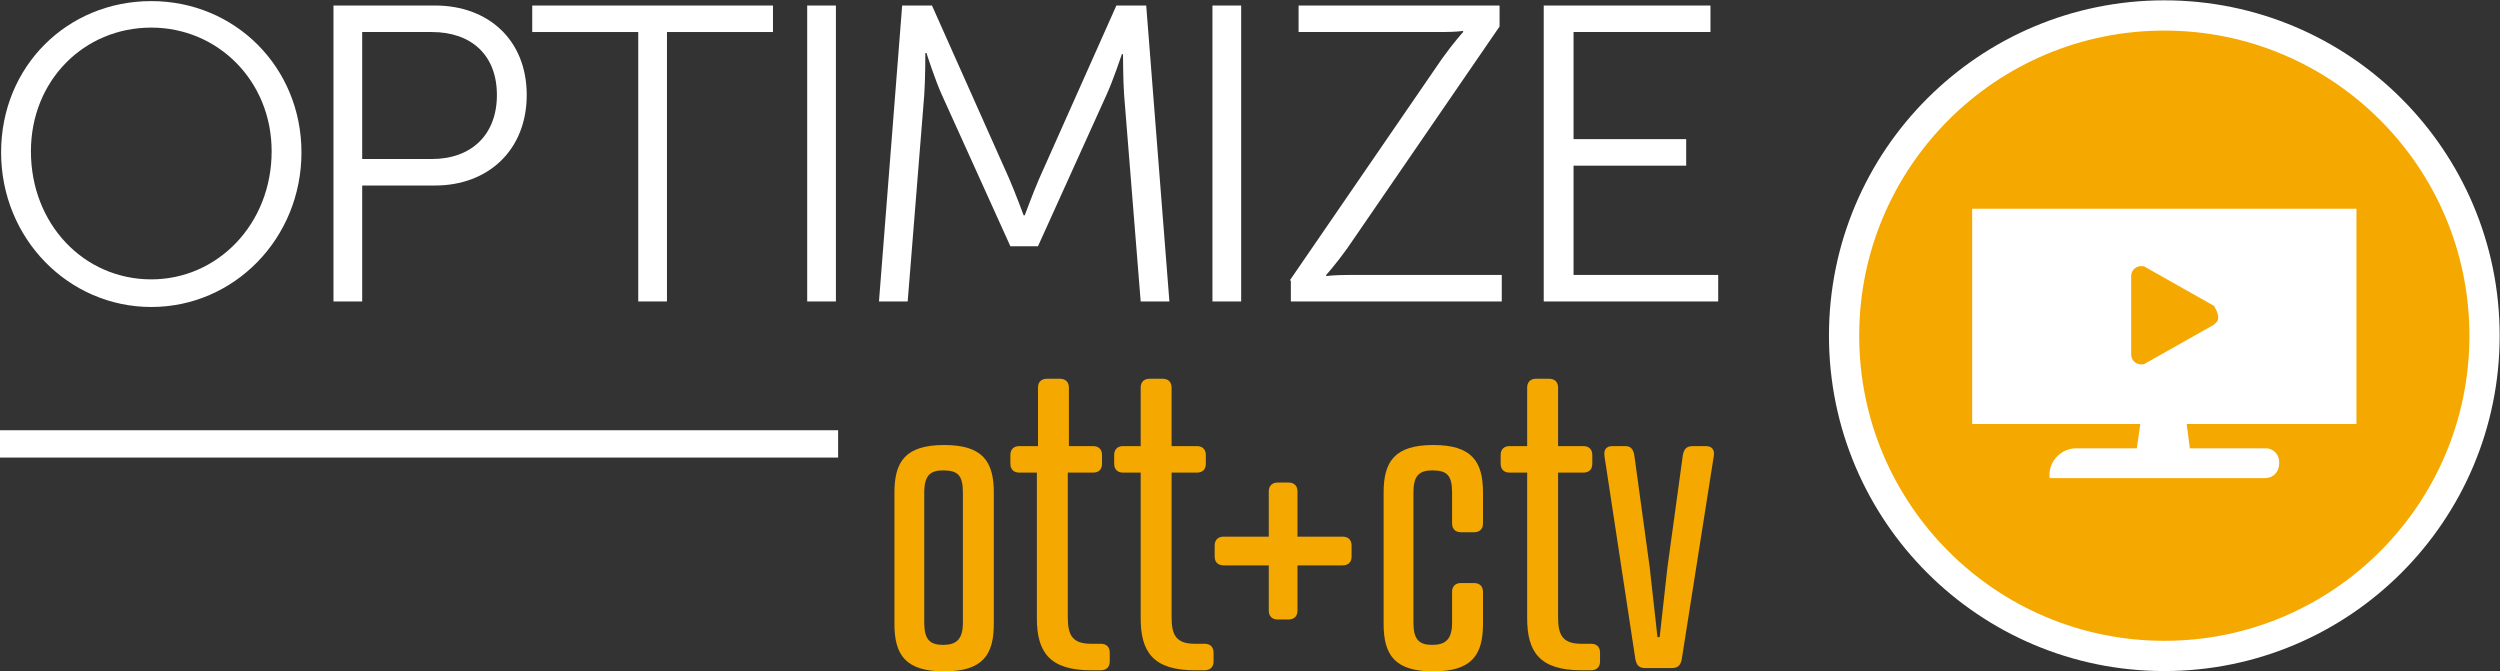
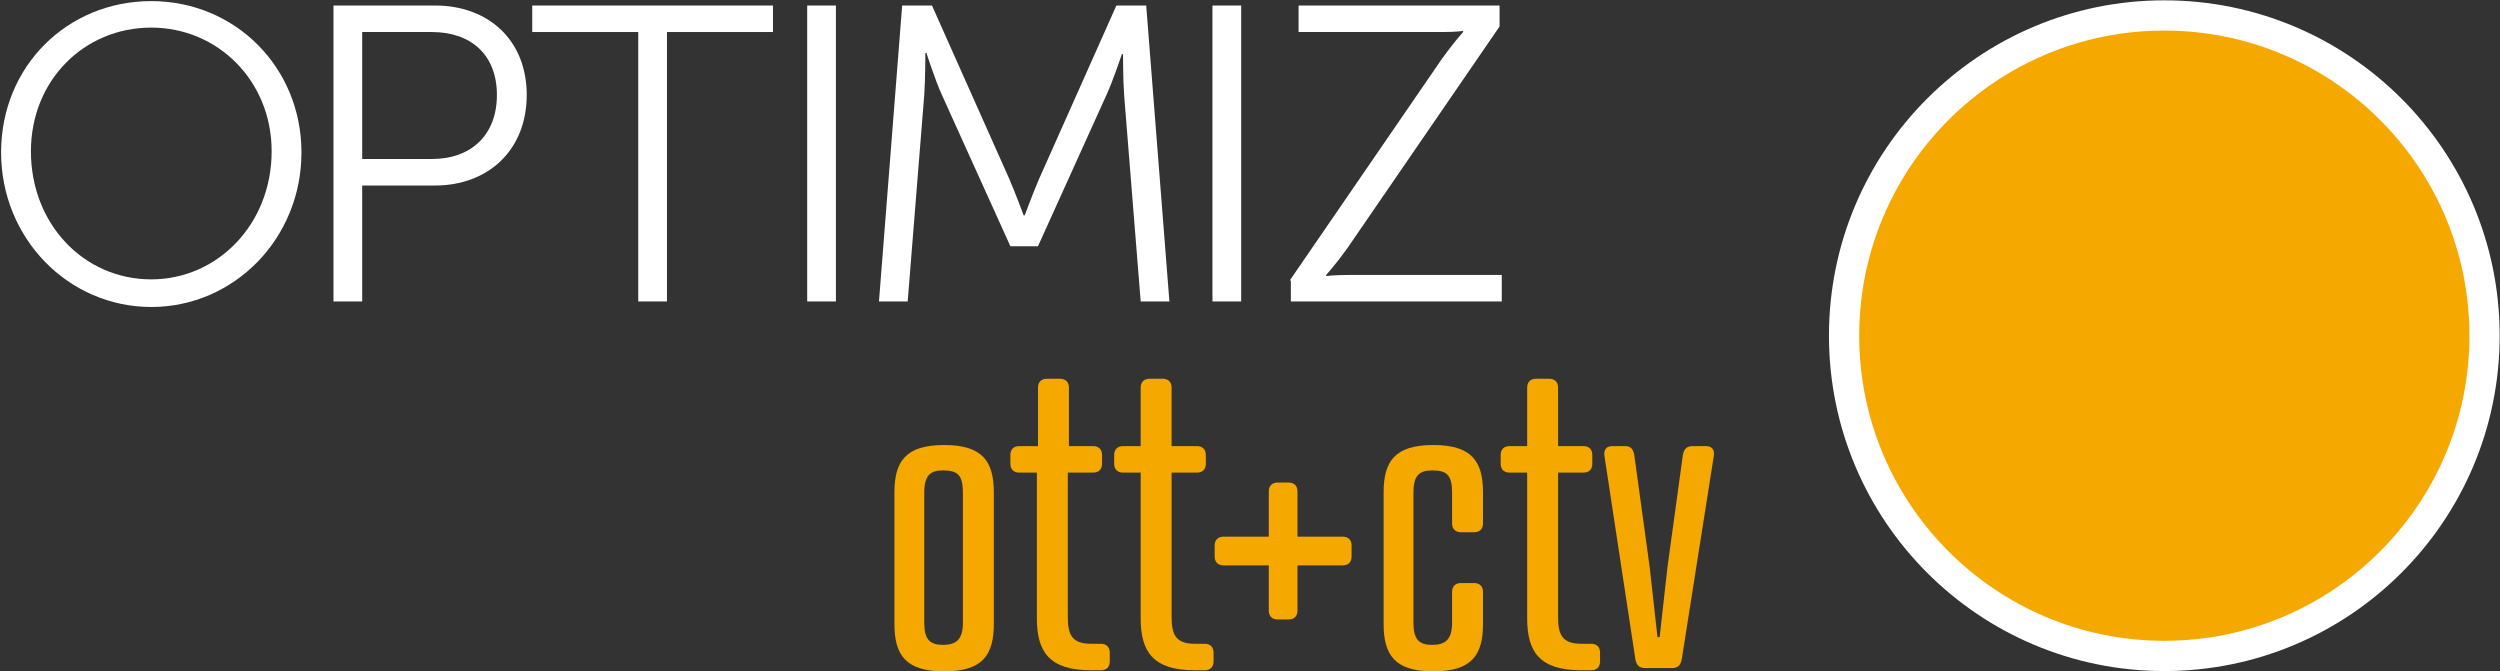
<svg xmlns="http://www.w3.org/2000/svg" version="1.1" id="Layer_1" x="0px" y="0px" viewBox="0 0 226.4 60.8" style="enable-background:new 0 0 226.4 60.8;" xml:space="preserve">
  <rect x="0" y="0" width="226.4" height="60.8" fill="#333333" stroke="none" />
  <style type="text/css">
	.st0{fill:none;stroke:#FFFFFF;stroke-width:2.474;stroke-miterlimit:10;}
	.st1{fill:#FFFFFF;}
	.st2{fill:#F5A800;}
	.st3{fill:#F5A800;stroke:#FFFFFF;stroke-width:2.739;stroke-miterlimit:10;}
</style>
  <g>
-     <line class="st0" x1="75.9" y1="40.2" x2="0" y2="40.2" />
    <g>
      <path class="st1" d="M13.7,0.1c7.6,0,13.6,6,13.6,13.7c0,7.8-6.1,14-13.6,14s-13.6-6.2-13.6-14C0.1,6,6.1,0.1,13.7,0.1z     M13.7,25.3c6,0,10.9-5,10.9-11.6c0-6.4-4.9-11.2-10.9-11.2C7.6,2.5,2.8,7.3,2.8,13.7C2.8,20.3,7.6,25.3,13.7,25.3z" />
      <path class="st1" d="M30.2,0.5h9.2c4.8,0,8.3,3.1,8.3,8.1c0,5-3.5,8.2-8.3,8.2h-6.6v10.5h-2.6V0.5z M39.1,14.4    c3.6,0,5.9-2.2,5.9-5.8c0-3.6-2.3-5.7-5.9-5.7h-6.3v11.5H39.1z" />
      <path class="st1" d="M57.8,2.9h-9.6V0.5H70v2.4h-9.6v24.4h-2.6V2.9z" />
      <path class="st1" d="M73.1,0.5h2.6v26.8h-2.6V0.5z" />
      <path class="st1" d="M81.7,0.5h2.7l7,15.7c0.6,1.4,1.3,3.3,1.3,3.3h0.1c0,0,0.7-1.9,1.3-3.3l7-15.7h2.7l2.1,26.8h-2.6l-1.5-18.7    c-0.1-1.4-0.1-3.7-0.1-3.7h-0.1c0,0-0.8,2.4-1.4,3.7L94,22.3h-2.5L85.3,8.6c-0.6-1.3-1.4-3.8-1.4-3.8h-0.1c0,0,0,2.4-0.1,3.8    l-1.5,18.7h-2.6L81.7,0.5z" />
      <path class="st1" d="M109.8,0.5h2.6v26.8h-2.6V0.5z" />
      <path class="st1" d="M116.8,25.4l13.8-20.1c1-1.4,1.9-2.4,1.9-2.4V2.8c0,0-0.6,0.1-1.9,0.1h-13V0.5h18.2v1.9L122,22.5    c-1,1.4-1.9,2.4-1.9,2.4V25c0,0,0.7-0.1,2-0.1h13.9v2.4h-19.1V25.4z" />
-       <path class="st1" d="M139.8,0.5h15.1v2.4h-12.4v9.7h10.2V15h-10.2v9.9h13.1v2.4h-15.8V0.5z" />
    </g>
    <g>
      <path class="st2" d="M90,44.6v11.9c0,2.8-1,4.3-4.5,4.3c-3.5,0-4.5-1.5-4.5-4.3V44.6c0-2.8,1-4.3,4.5-4.3C89,40.3,90,41.8,90,44.6    z M83.7,44.6v11.8c0,1.5,0.5,2,1.7,2c1.2,0,1.8-0.5,1.8-2V44.6c0-1.6-0.5-2-1.8-2C84.3,42.6,83.7,43,83.7,44.6z" />
      <path class="st2" d="M94,40.4v-5.3c0-0.5,0.3-0.8,0.8-0.8H96c0.5,0,0.8,0.3,0.8,0.8v5.3H99c0.5,0,0.8,0.3,0.8,0.8V42    c0,0.5-0.3,0.8-0.8,0.8h-2.3v13.1c0,1.6,0.4,2.4,2.1,2.4h0.9c0.5,0,0.8,0.3,0.8,0.8v0.8c0,0.5-0.3,0.8-0.8,0.8h-0.9    c-3.8,0-4.9-1.7-4.9-4.7V42.8h-1.6c-0.5,0-0.8-0.3-0.8-0.8v-0.8c0-0.5,0.3-0.8,0.8-0.8H94z" />
      <path class="st2" d="M103.3,40.4v-5.3c0-0.5,0.3-0.8,0.8-0.8h1.2c0.5,0,0.8,0.3,0.8,0.8v5.3h2.3c0.5,0,0.8,0.3,0.8,0.8V42    c0,0.5-0.3,0.8-0.8,0.8h-2.3v13.1c0,1.6,0.4,2.4,2.1,2.4h0.9c0.5,0,0.8,0.3,0.8,0.8v0.8c0,0.5-0.3,0.8-0.8,0.8h-0.9    c-3.8,0-4.9-1.7-4.9-4.7V42.8h-1.6c-0.5,0-0.8-0.3-0.8-0.8v-0.8c0-0.5,0.3-0.8,0.8-0.8H103.3z" />
      <path class="st2" d="M117.5,48.6h4.1c0.5,0,0.8,0.3,0.8,0.8v1c0,0.5-0.3,0.8-0.8,0.8h-4.1v4.1c0,0.5-0.3,0.8-0.8,0.8h-1    c-0.5,0-0.8-0.3-0.8-0.8v-4.1h-4.1c-0.5,0-0.8-0.3-0.8-0.8v-1c0-0.5,0.3-0.8,0.8-0.8h4.1v-4.1c0-0.5,0.3-0.8,0.8-0.8h1    c0.5,0,0.8,0.3,0.8,0.8V48.6z" />
      <path class="st2" d="M134.3,47.4c0,0.5-0.3,0.8-0.8,0.8h-1.2c-0.5,0-0.8-0.3-0.8-0.8v-2.8c0-1.6-0.5-2-1.8-2c-1.2,0-1.7,0.5-1.7,2    v11.8c0,1.5,0.5,2,1.7,2c1.2,0,1.8-0.5,1.8-2v-2.8c0-0.5,0.3-0.8,0.8-0.8h1.2c0.5,0,0.8,0.3,0.8,0.8v2.9c0,2.8-1,4.3-4.5,4.3    c-3.5,0-4.5-1.5-4.5-4.3V44.6c0-2.8,1-4.3,4.5-4.3c3.5,0,4.5,1.5,4.5,4.3V47.4z" />
      <path class="st2" d="M138.3,40.4v-5.3c0-0.5,0.3-0.8,0.8-0.8h1.2c0.5,0,0.8,0.3,0.8,0.8v5.3h2.3c0.5,0,0.8,0.3,0.8,0.8V42    c0,0.5-0.3,0.8-0.8,0.8h-2.3v13.1c0,1.6,0.4,2.4,2.1,2.4h0.9c0.5,0,0.8,0.3,0.8,0.8v0.8c0,0.5-0.3,0.8-0.8,0.8h-0.9    c-3.8,0-4.9-1.7-4.9-4.7V42.8h-1.6c-0.5,0-0.8-0.3-0.8-0.8v-0.8c0-0.5,0.3-0.8,0.8-0.8H138.3z" />
      <path class="st2" d="M148,41.2l1.4,10.2l0.7,6.3h0.2l0.7-6.3l1.4-10.2c0.1-0.5,0.3-0.8,0.9-0.8h1.2c0.5,0,0.8,0.3,0.7,0.9    l-2.9,18.4c-0.1,0.5-0.3,0.8-0.9,0.8H149c-0.6,0-0.8-0.3-0.9-0.8l-2.8-18.4c-0.1-0.7,0.3-0.9,0.7-0.9h1.2    C147.7,40.4,147.9,40.7,148,41.2z" />
    </g>
    <circle class="st3" cx="196" cy="30.4" r="29" />
    <g>
      <g>
-         <polygon class="st1" points="198.6,42.8 193.2,42.8 194.5,33.6 197.4,33.6    " />
-         <path class="st1" d="M205.1,43.3h-19.4c-0.1,0-0.1-0.1-0.1-0.1v-0.2c0-1.3,1.1-2.4,2.4-2.4h17.2c0.7,0,1.2,0.6,1.2,1.2v0.2     C206.4,42.7,205.9,43.3,205.1,43.3z" />
-       </g>
-       <path class="st1" d="M178.6,18.9v19.5h34.8V18.9H178.6z M200.8,29.1c-0.1,0.1-0.2,0.2-0.3,0.3l-6.2,3.5c-0.1,0.1-0.3,0.1-0.4,0.1    c-0.5,0-0.9-0.4-0.9-0.9v-7.1c0-0.5,0.4-0.9,0.9-0.9c0.1,0,0.3,0,0.4,0.1l6.2,3.5C200.8,28.2,201,28.7,200.8,29.1z" />
+         </g>
    </g>
  </g>
</svg>